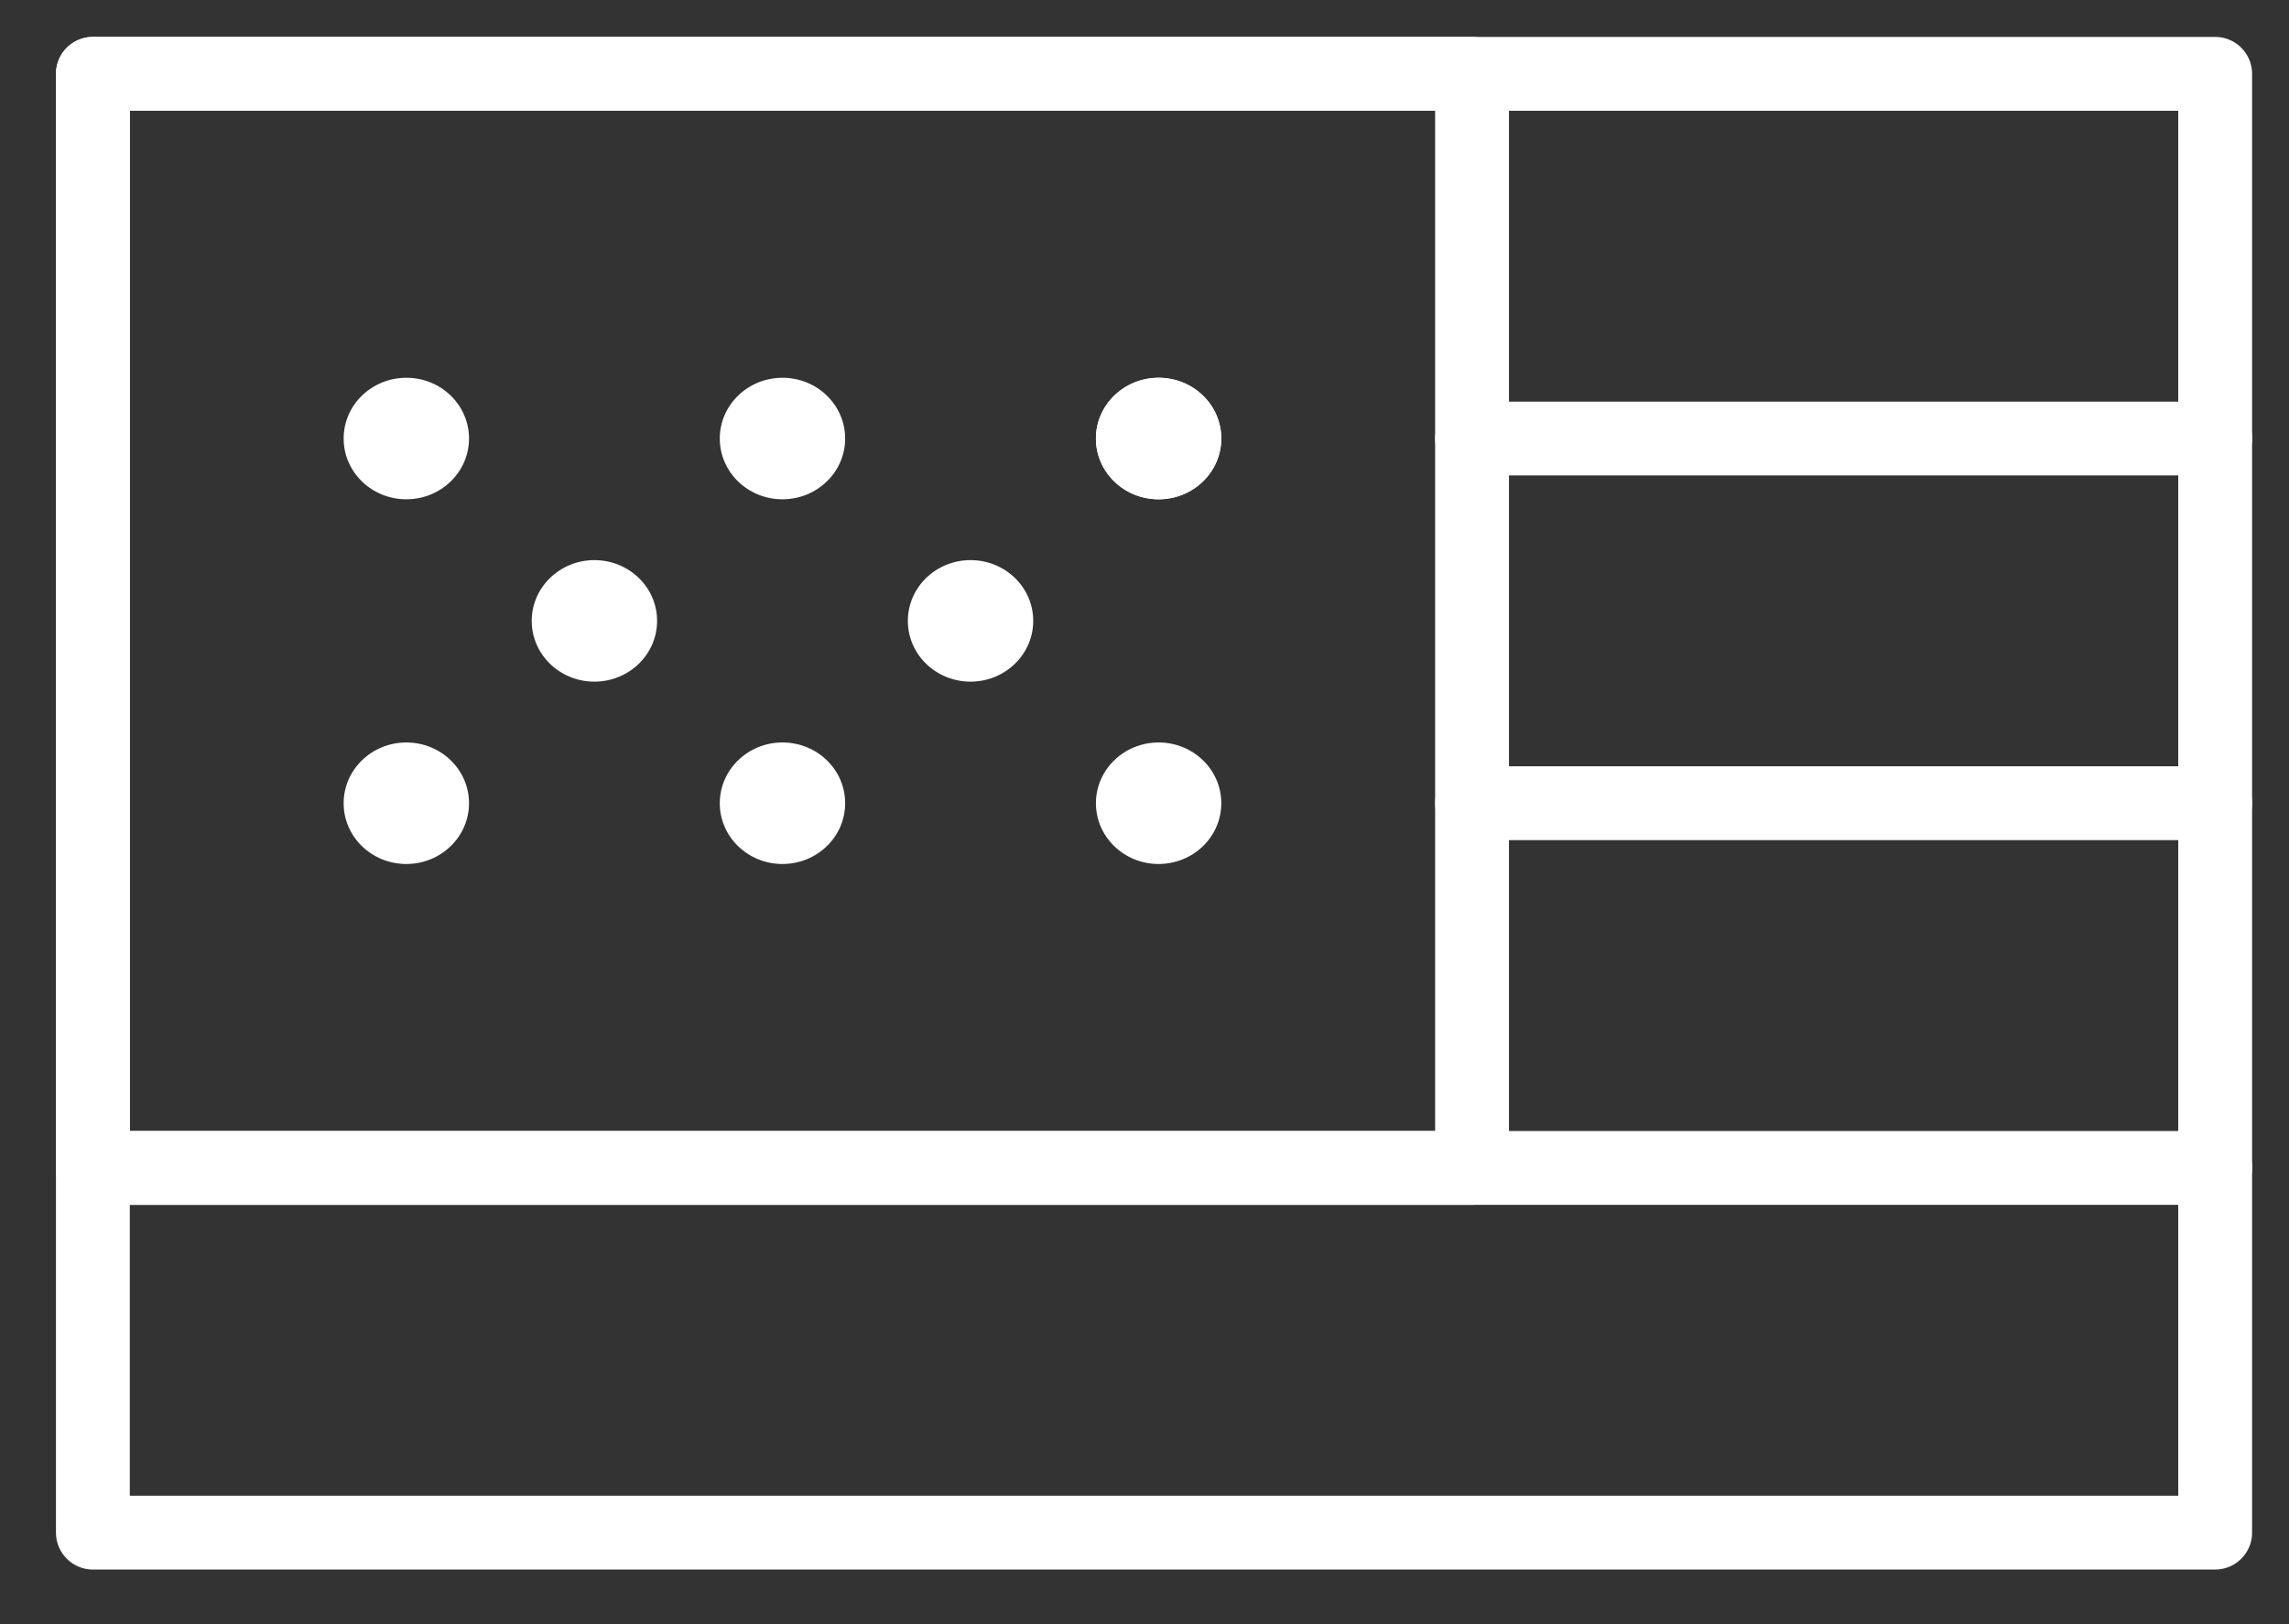
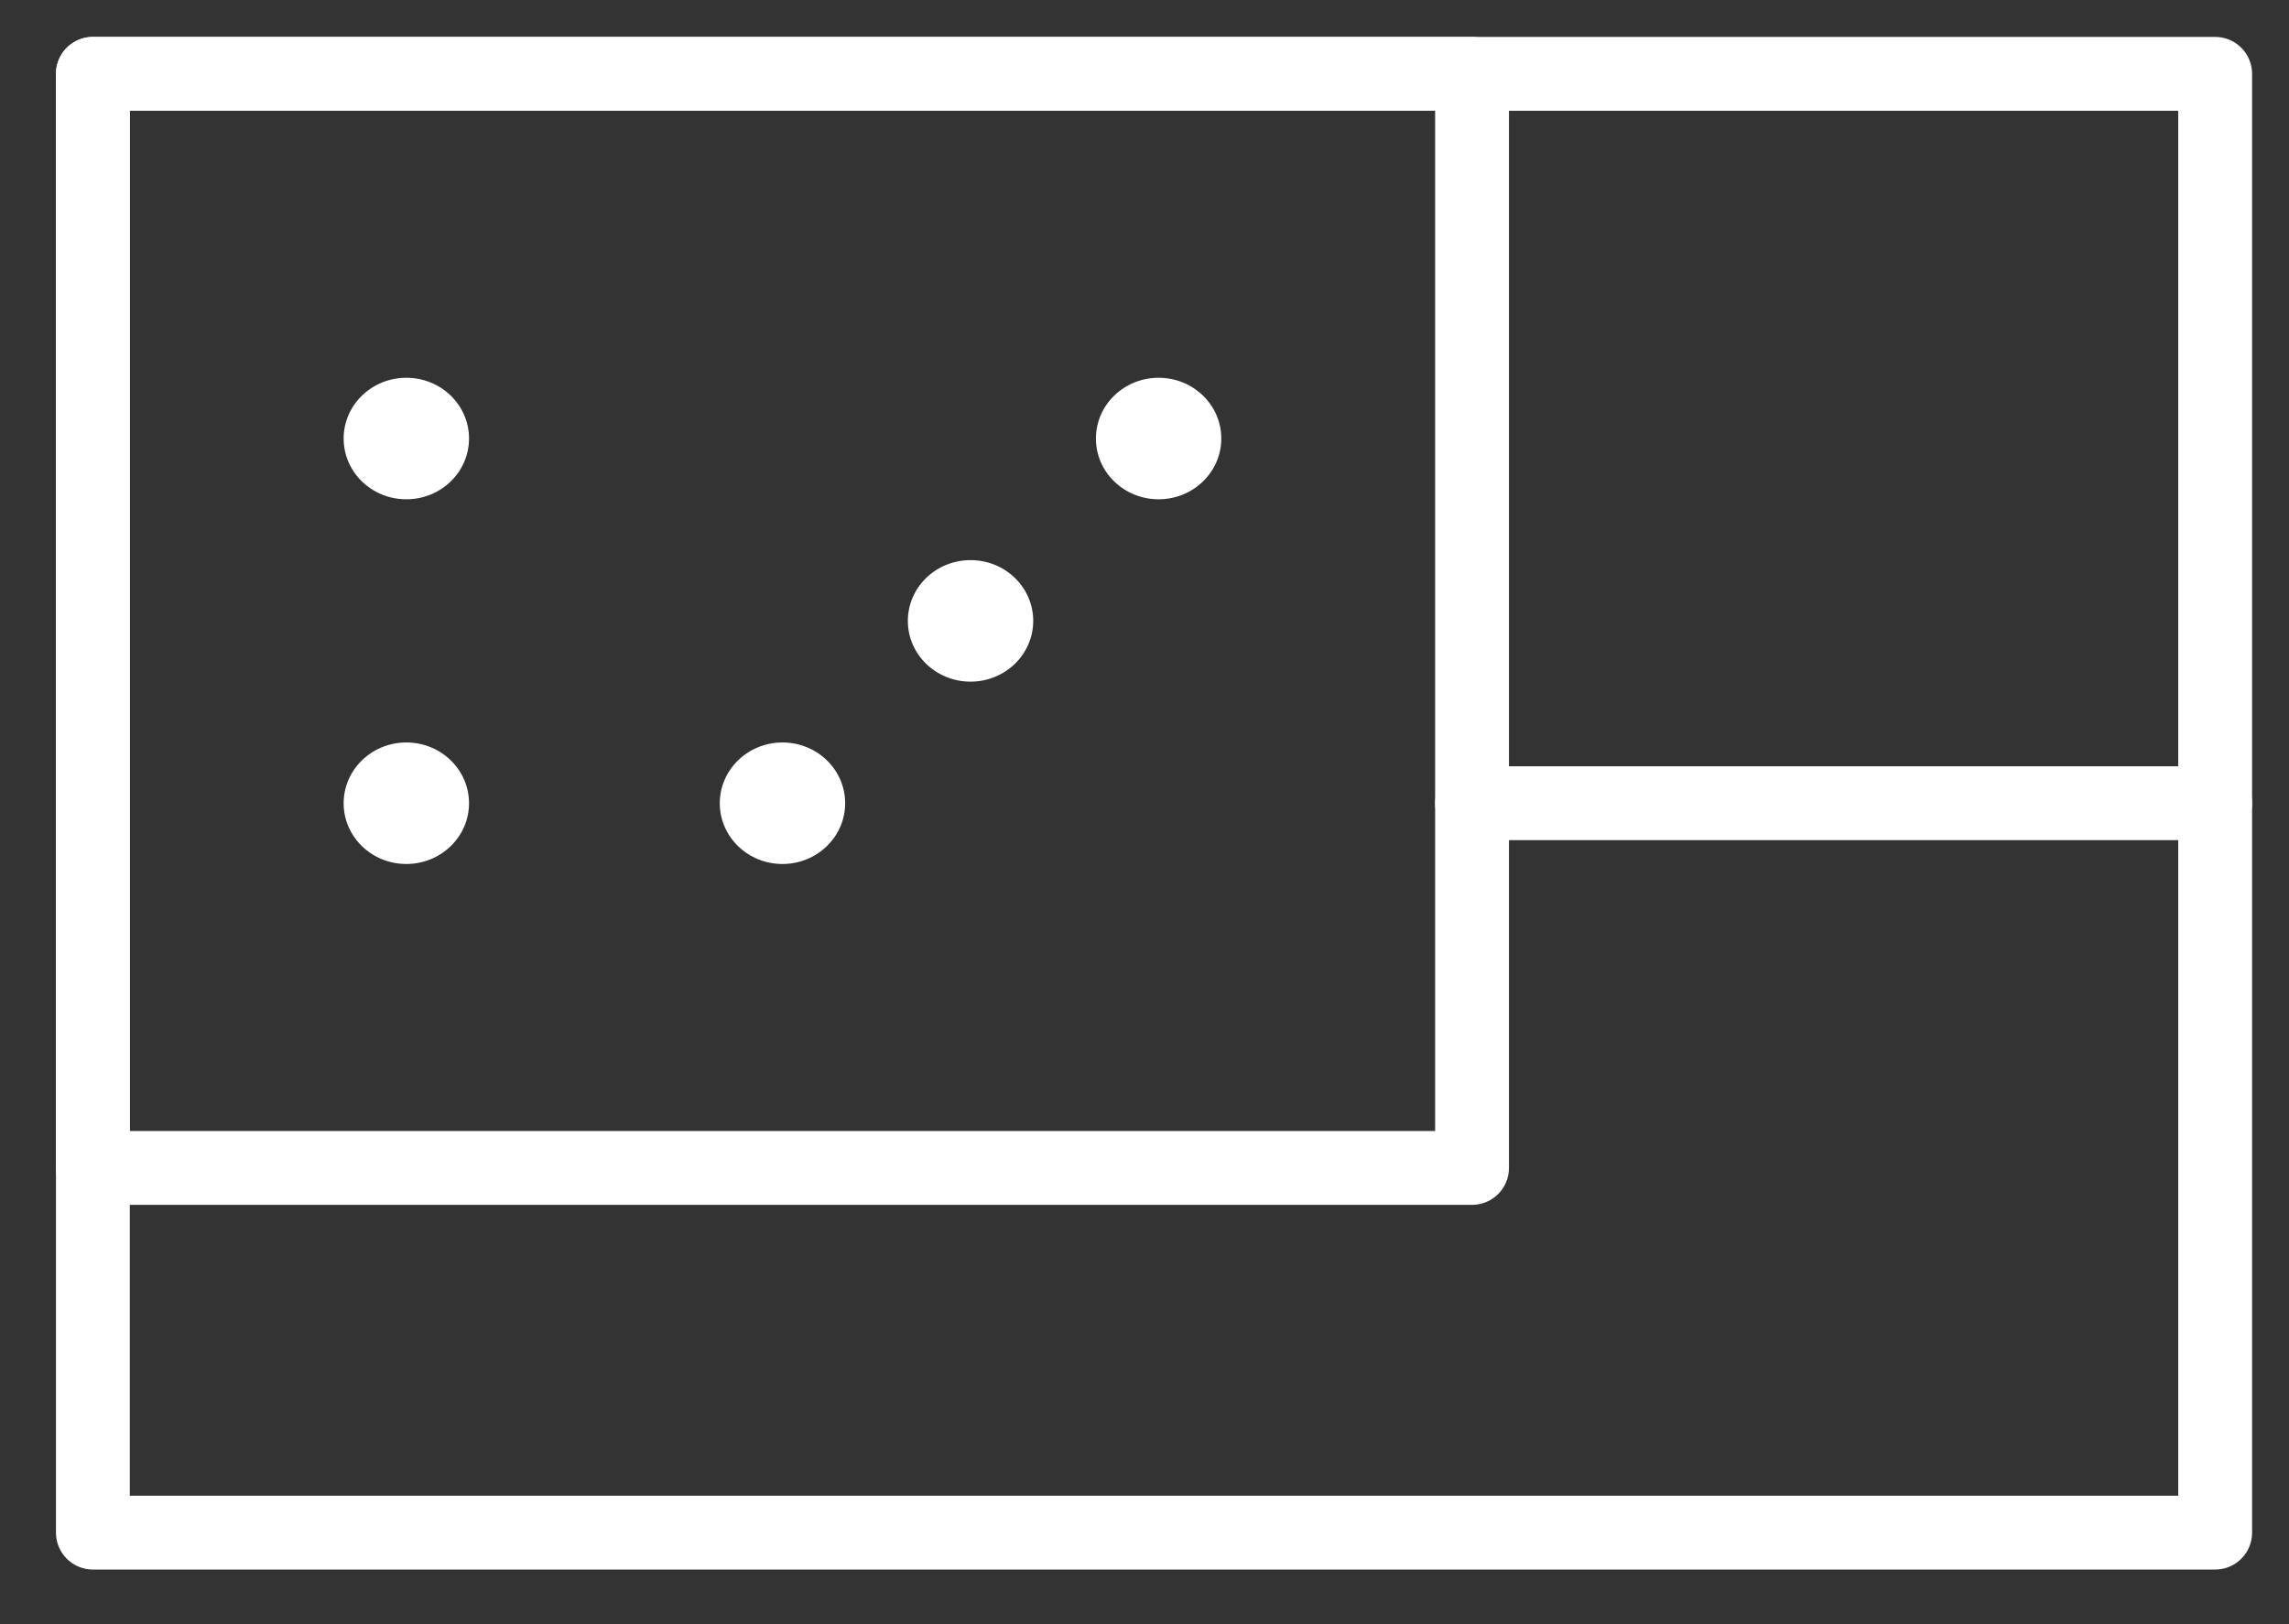
<svg xmlns="http://www.w3.org/2000/svg" height="22" viewBox="0 0 31 22" width="31">
  <rect x="0" y="0" width="31" height="22" fill="#333333" stroke="none" />
  <g fill="none" fill-rule="evenodd" transform="translate(1.258 1)">
    <g stroke="#fff" stroke-linecap="round" stroke-linejoin="round">
      <path d="m0.0 0h28.742v19.76h-28.742z" />
      <g fill-rule="nonzero">
-         <path d="m18.678 4.94h10.064" fill="#7e818d" />
        <path d="m18.678 9.88h10.064" fill="#d8d8d8" />
-         <path d="m0 14.82h28.742" fill="#d8d8d8" />
      </g>
      <path d="m0 0h18.678v14.82h-18.678z" />
    </g>
    <g fill="#fff" fill-rule="nonzero">
      <path d="m4.245 5.763c.469 0 .849-.369.849-.823 0-.455-.38-.823-.849-.823-.469 0-.849.369-.849.823 0 .455.38.823.849.823z" />
-       <path d="m9.339 5.763c.469 0 .849-.369.849-.823 0-.455-.38-.823-.849-.823-.469 0-.849.369-.849.823 0 .455.38.823.849.823z" />
-       <path d="m6.792 8.233c.469 0 .849-.369.849-.823 0-.455-.38-.823-.849-.823-.469 0-.849.369-.849.823 0 .455.38.823.849.823z" />
+       <path d="m9.339 5.763z" />
      <path d="m11.886 8.233c.469 0 .849-.369.849-.823 0-.455-.38-.823-.849-.823-.469 0-.849.369-.849.823 0 .455.38.823.849.823z" />
-       <path d="m14.433 5.763c.469 0 .849-.369.849-.823 0-.455-.38-.823-.849-.823s-.849.369-.849.823c0 .455.38.823.849.823z" />
      <path d="m14.433 5.763c.469 0 .849-.369.849-.823 0-.455-.38-.823-.849-.823s-.849.369-.849.823c0 .455.38.823.849.823z" />
      <path d="m4.245 10.703c.469 0 .849-.369.849-.823 0-.455-.38-.823-.849-.823-.469 0-.849.369-.849.823 0 .455.38.823.849.823z" />
      <path d="m9.339 10.703c.469 0 .849-.369.849-.823 0-.455-.38-.823-.849-.823-.469 0-.849.369-.849.823 0 .455.38.823.849.823z" />
-       <path d="m14.433 10.703c.469 0 .849-.369.849-.823 0-.455-.38-.823-.849-.823s-.849.369-.849.823c0 .455.38.823.849.823z" />
    </g>
  </g>
</svg>